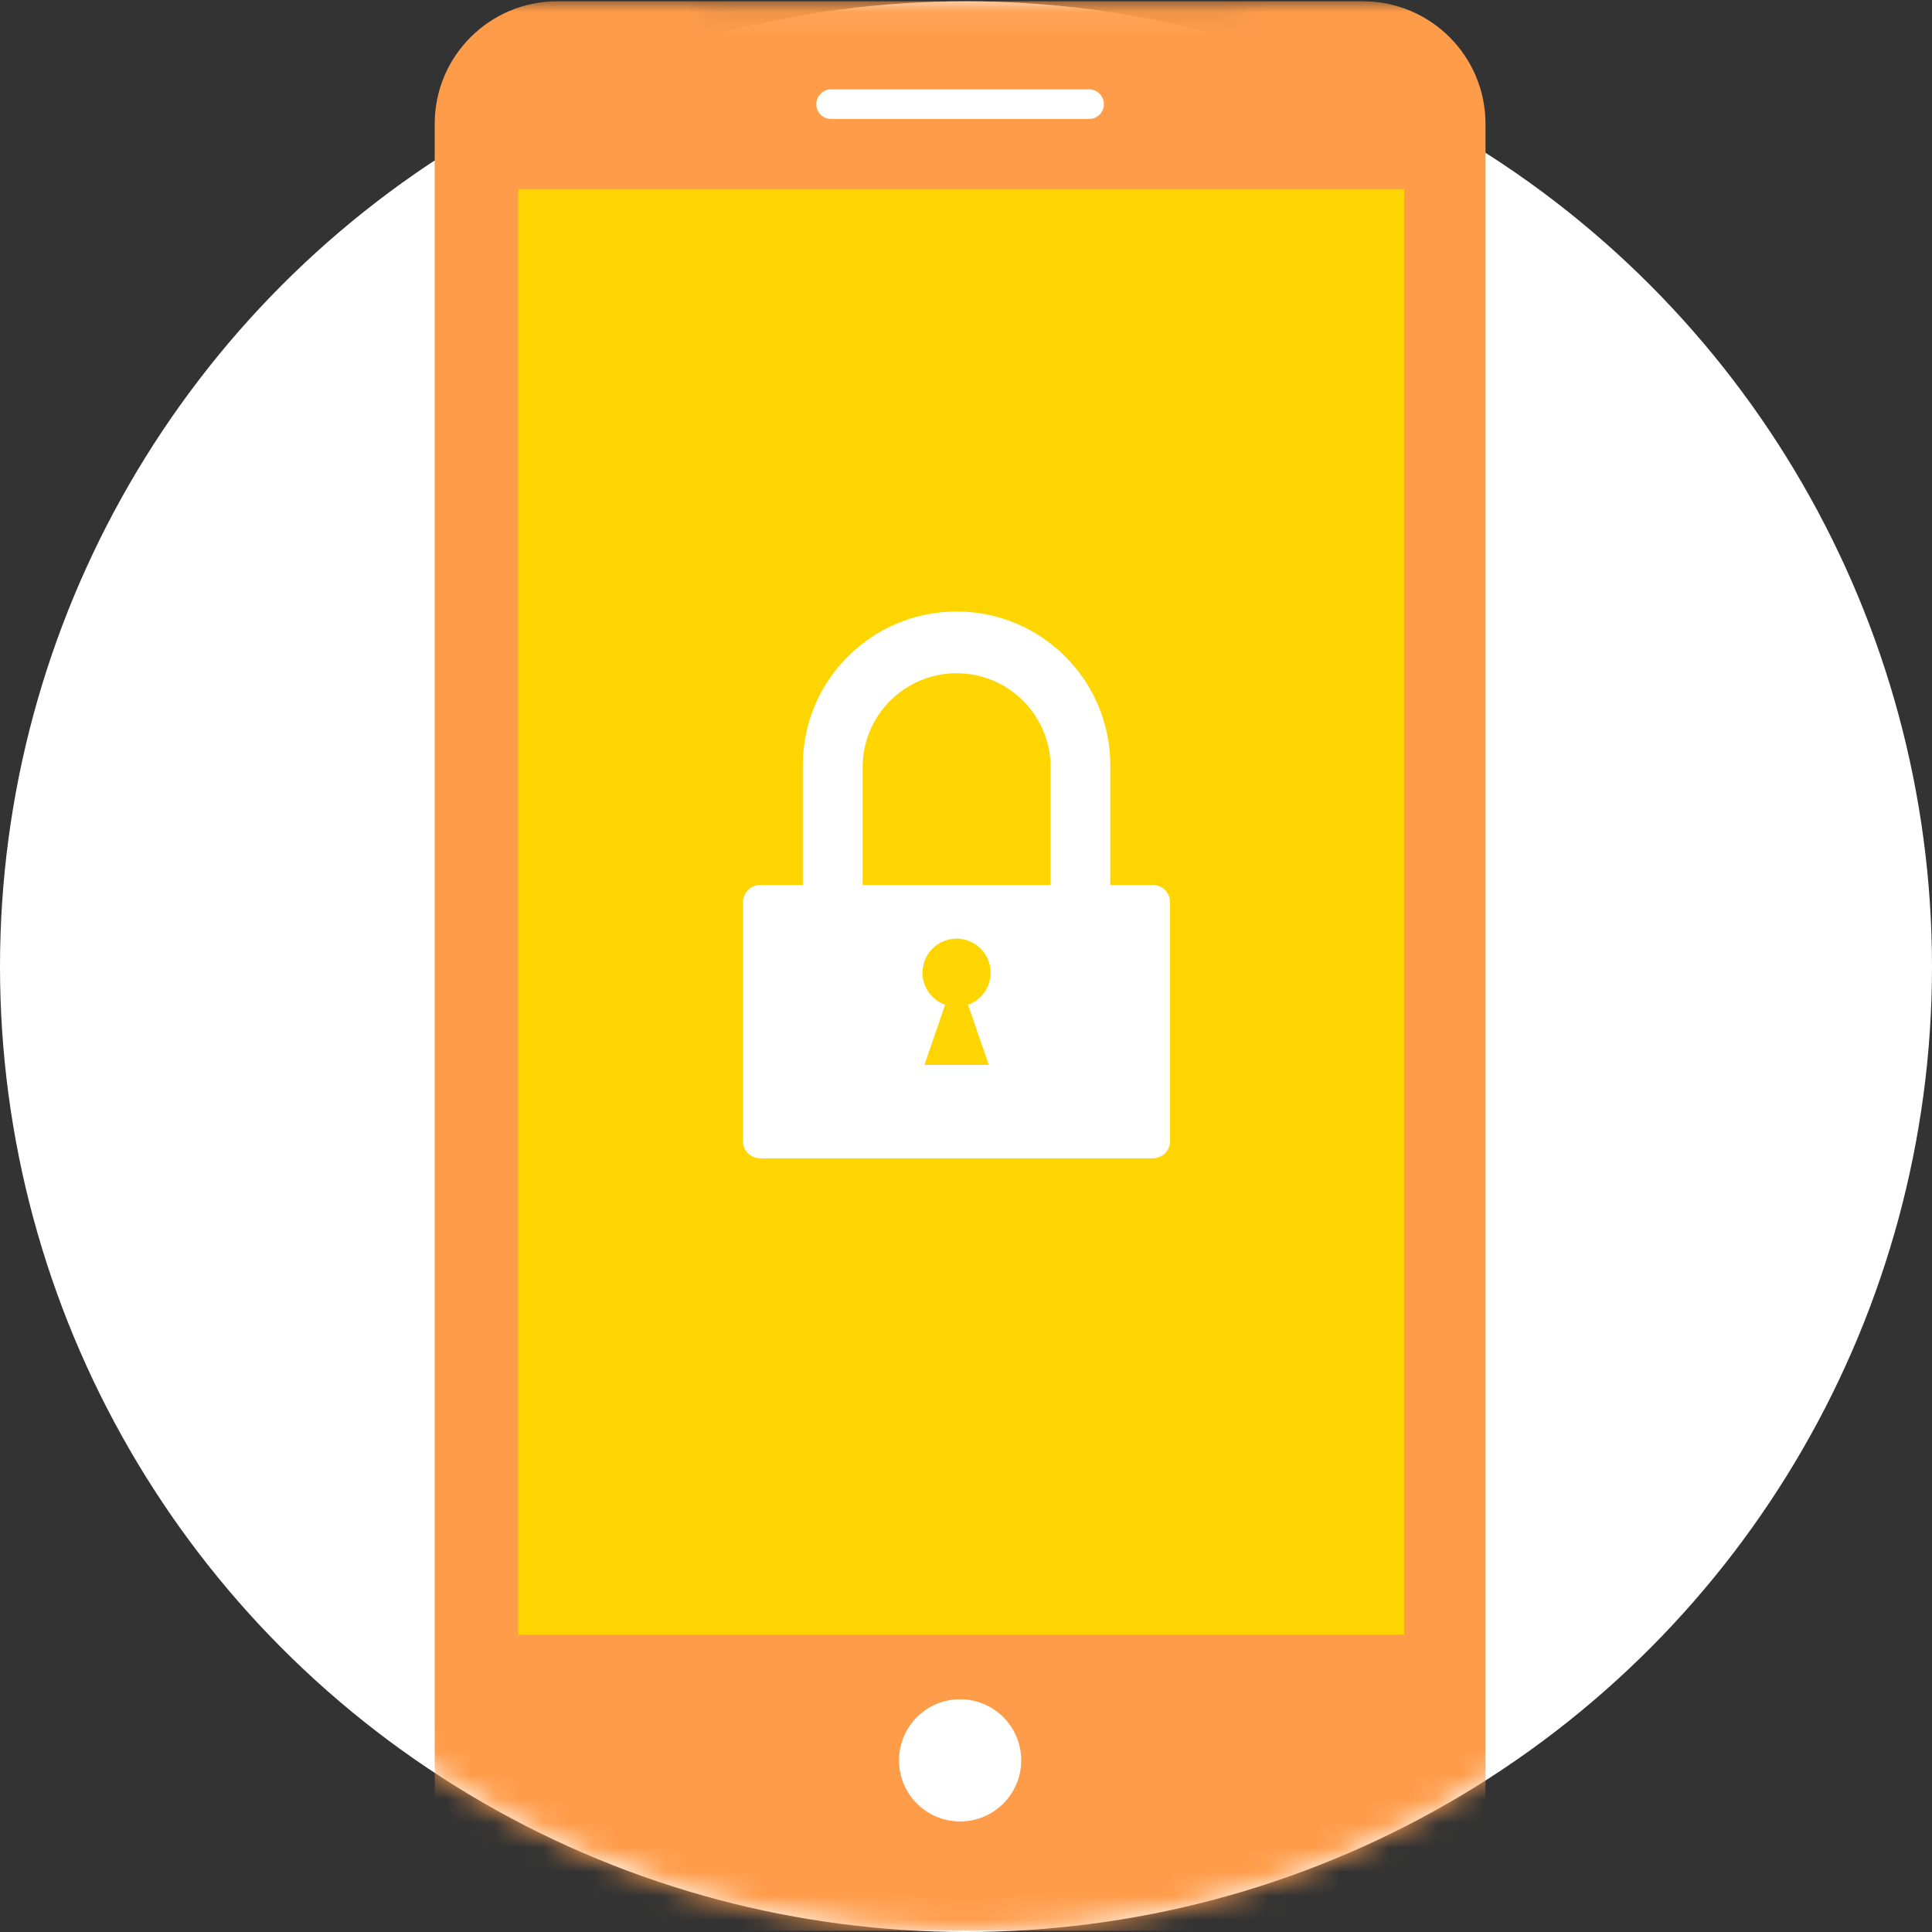
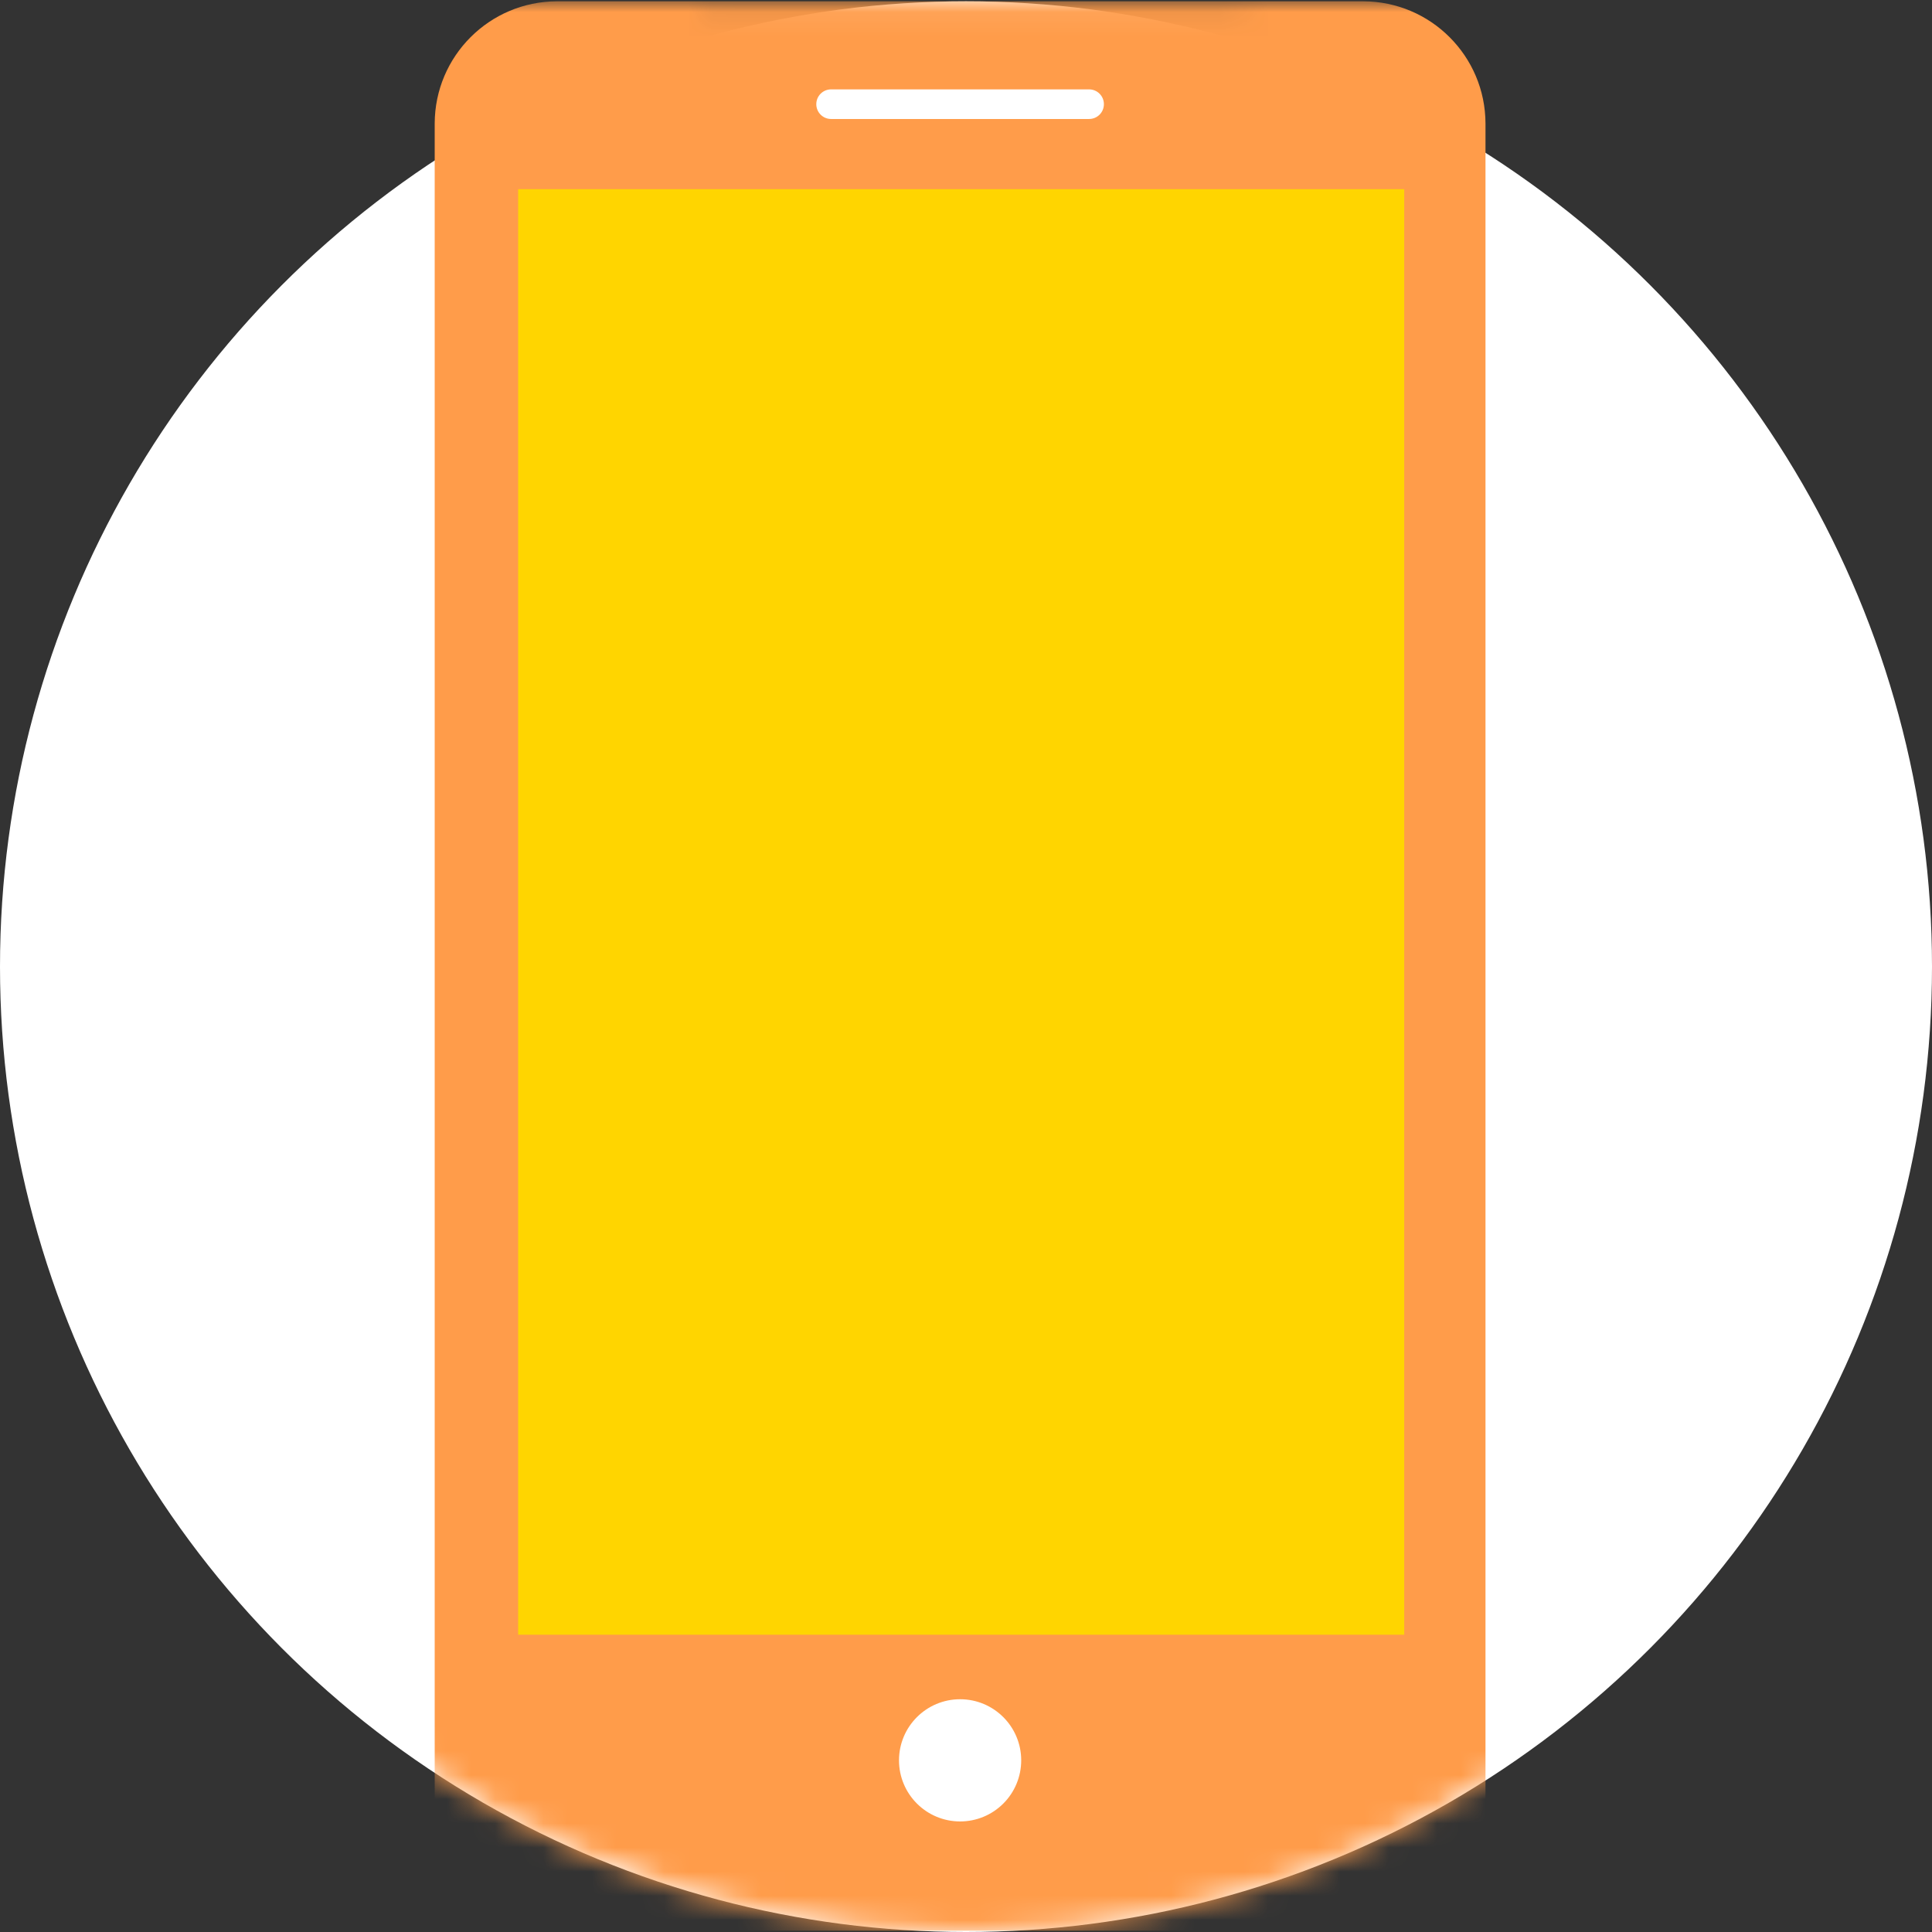
<svg xmlns="http://www.w3.org/2000/svg" xmlns:xlink="http://www.w3.org/1999/xlink" width="80px" height="80px" viewBox="0 0 80 80" version="1.1">
  <rect x="0" y="0" width="80" height="80" fill="#333333" stroke="none" />
  <title>Number_Blocked</title>
  <defs>
    <path d="M39.542,0.054 C79.991,0.034 38.772,-0.046 80,0.054 C76,6.698 80,35.389 80,40 C80,62.092 62.091,80 40,80 C17.909,80 0,62.092 0,40 C0,32.698 0.019,39.826 0,0.054 C39.883,-0.046 -0.106,0.016 39.542,0.054 Z" id="path-1" />
  </defs>
  <g id="eSIM" stroke="none" stroke-width="1" fill="none" fill-rule="evenodd">
    <g id="eSIM-Switch---otp" transform="translate(-680, -372)">
      <g id="Group-2319" transform="translate(370, 332)">
        <g id="Number_Blocked" transform="translate(310, 40)">
          <ellipse id="Ellipse_263" fill="#FFFFFF" fill-rule="nonzero" cx="40" cy="40.027" rx="40" ry="39.973" />
          <g id="Mask_Group_45-Clipped">
            <mask id="mask-2" fill="white">
              <use xlink:href="#path-1" />
            </mask>
            <g id="Path_4822" />
            <g id="Mask_Group_45" mask="url(#mask-2)">
              <g transform="translate(18, 0.054)" id="Group_2068">
                <g transform="translate(0, -0)" id="Group_2062" fill-rule="nonzero">
                  <path d="M38.452,0 L5.059,0 C2.268,0.008 0.008,2.268 -1.77635684e-15,5.059 L-1.77635684e-15,74.833 C0.008,77.624 2.268,79.884 5.059,79.892 L38.452,79.892 C41.243,79.885 43.504,77.624 43.511,74.833 L43.511,5.059 C43.503,2.268 41.243,0.008 38.452,0 Z M16.414,3.647 L27.097,3.647 C27.436,3.647 27.71,3.921 27.71,4.26 C27.71,4.599 27.436,4.873 27.097,4.873 L16.414,4.873 C16.075,4.873 15.801,4.599 15.801,4.26 C15.801,3.921 16.075,3.647 16.414,3.647 L16.414,3.647 Z M21.756,75.368 C20.359,75.368 19.226,74.235 19.226,72.838 C19.226,71.441 20.359,70.308 21.756,70.308 C23.153,70.308 24.286,71.441 24.286,72.838 C24.286,73.509 24.02,74.153 23.545,74.627 C23.071,75.102 22.427,75.368 21.756,75.368 L21.756,75.368 Z M39.991,67.536 L3.518,67.536 L3.518,8.023 L39.991,8.023 L39.991,67.536 Z" id="Path_4821" fill="#FF9C4A" />
                  <polygon id="Path_4819" fill="#FFD500" points="40.146 67.636 3.456 67.636 3.456 7.779 40.146 7.779" />
-                   <path d="M29.746,36.592 L27.974,36.592 L27.974,31.632 L27.974,31.632 C27.974,28.116 25.124,25.267 21.608,25.267 C18.093,25.267 15.243,28.116 15.243,31.632 L15.243,31.632 L15.243,36.592 L13.473,36.592 C13.082,36.594 12.766,36.911 12.765,37.302 L12.765,47.202 C12.767,47.592 13.083,47.908 13.473,47.91 L29.74,47.91 C30.131,47.908 30.447,47.593 30.45,47.202 L30.45,37.3 C30.451,36.91 30.136,36.594 29.746,36.592 L29.746,36.592 Z M22.946,44.043 L20.279,44.043 L21.136,41.551 C20.49,41.321 20.103,40.659 20.22,39.983 C20.337,39.307 20.923,38.813 21.61,38.813 C22.296,38.813 22.882,39.307 22.999,39.983 C23.116,40.659 22.729,41.321 22.083,41.551 L22.946,44.043 Z M25.509,36.592 L17.721,36.592 L17.721,31.632 L17.721,31.652 C17.755,29.528 19.487,27.823 21.611,27.823 C23.736,27.823 25.468,29.528 25.502,31.652 L25.502,36.592 L25.509,36.592 Z" id="Path_4820" fill="#FFFFFF" />
                </g>
              </g>
            </g>
          </g>
        </g>
      </g>
    </g>
  </g>
</svg>